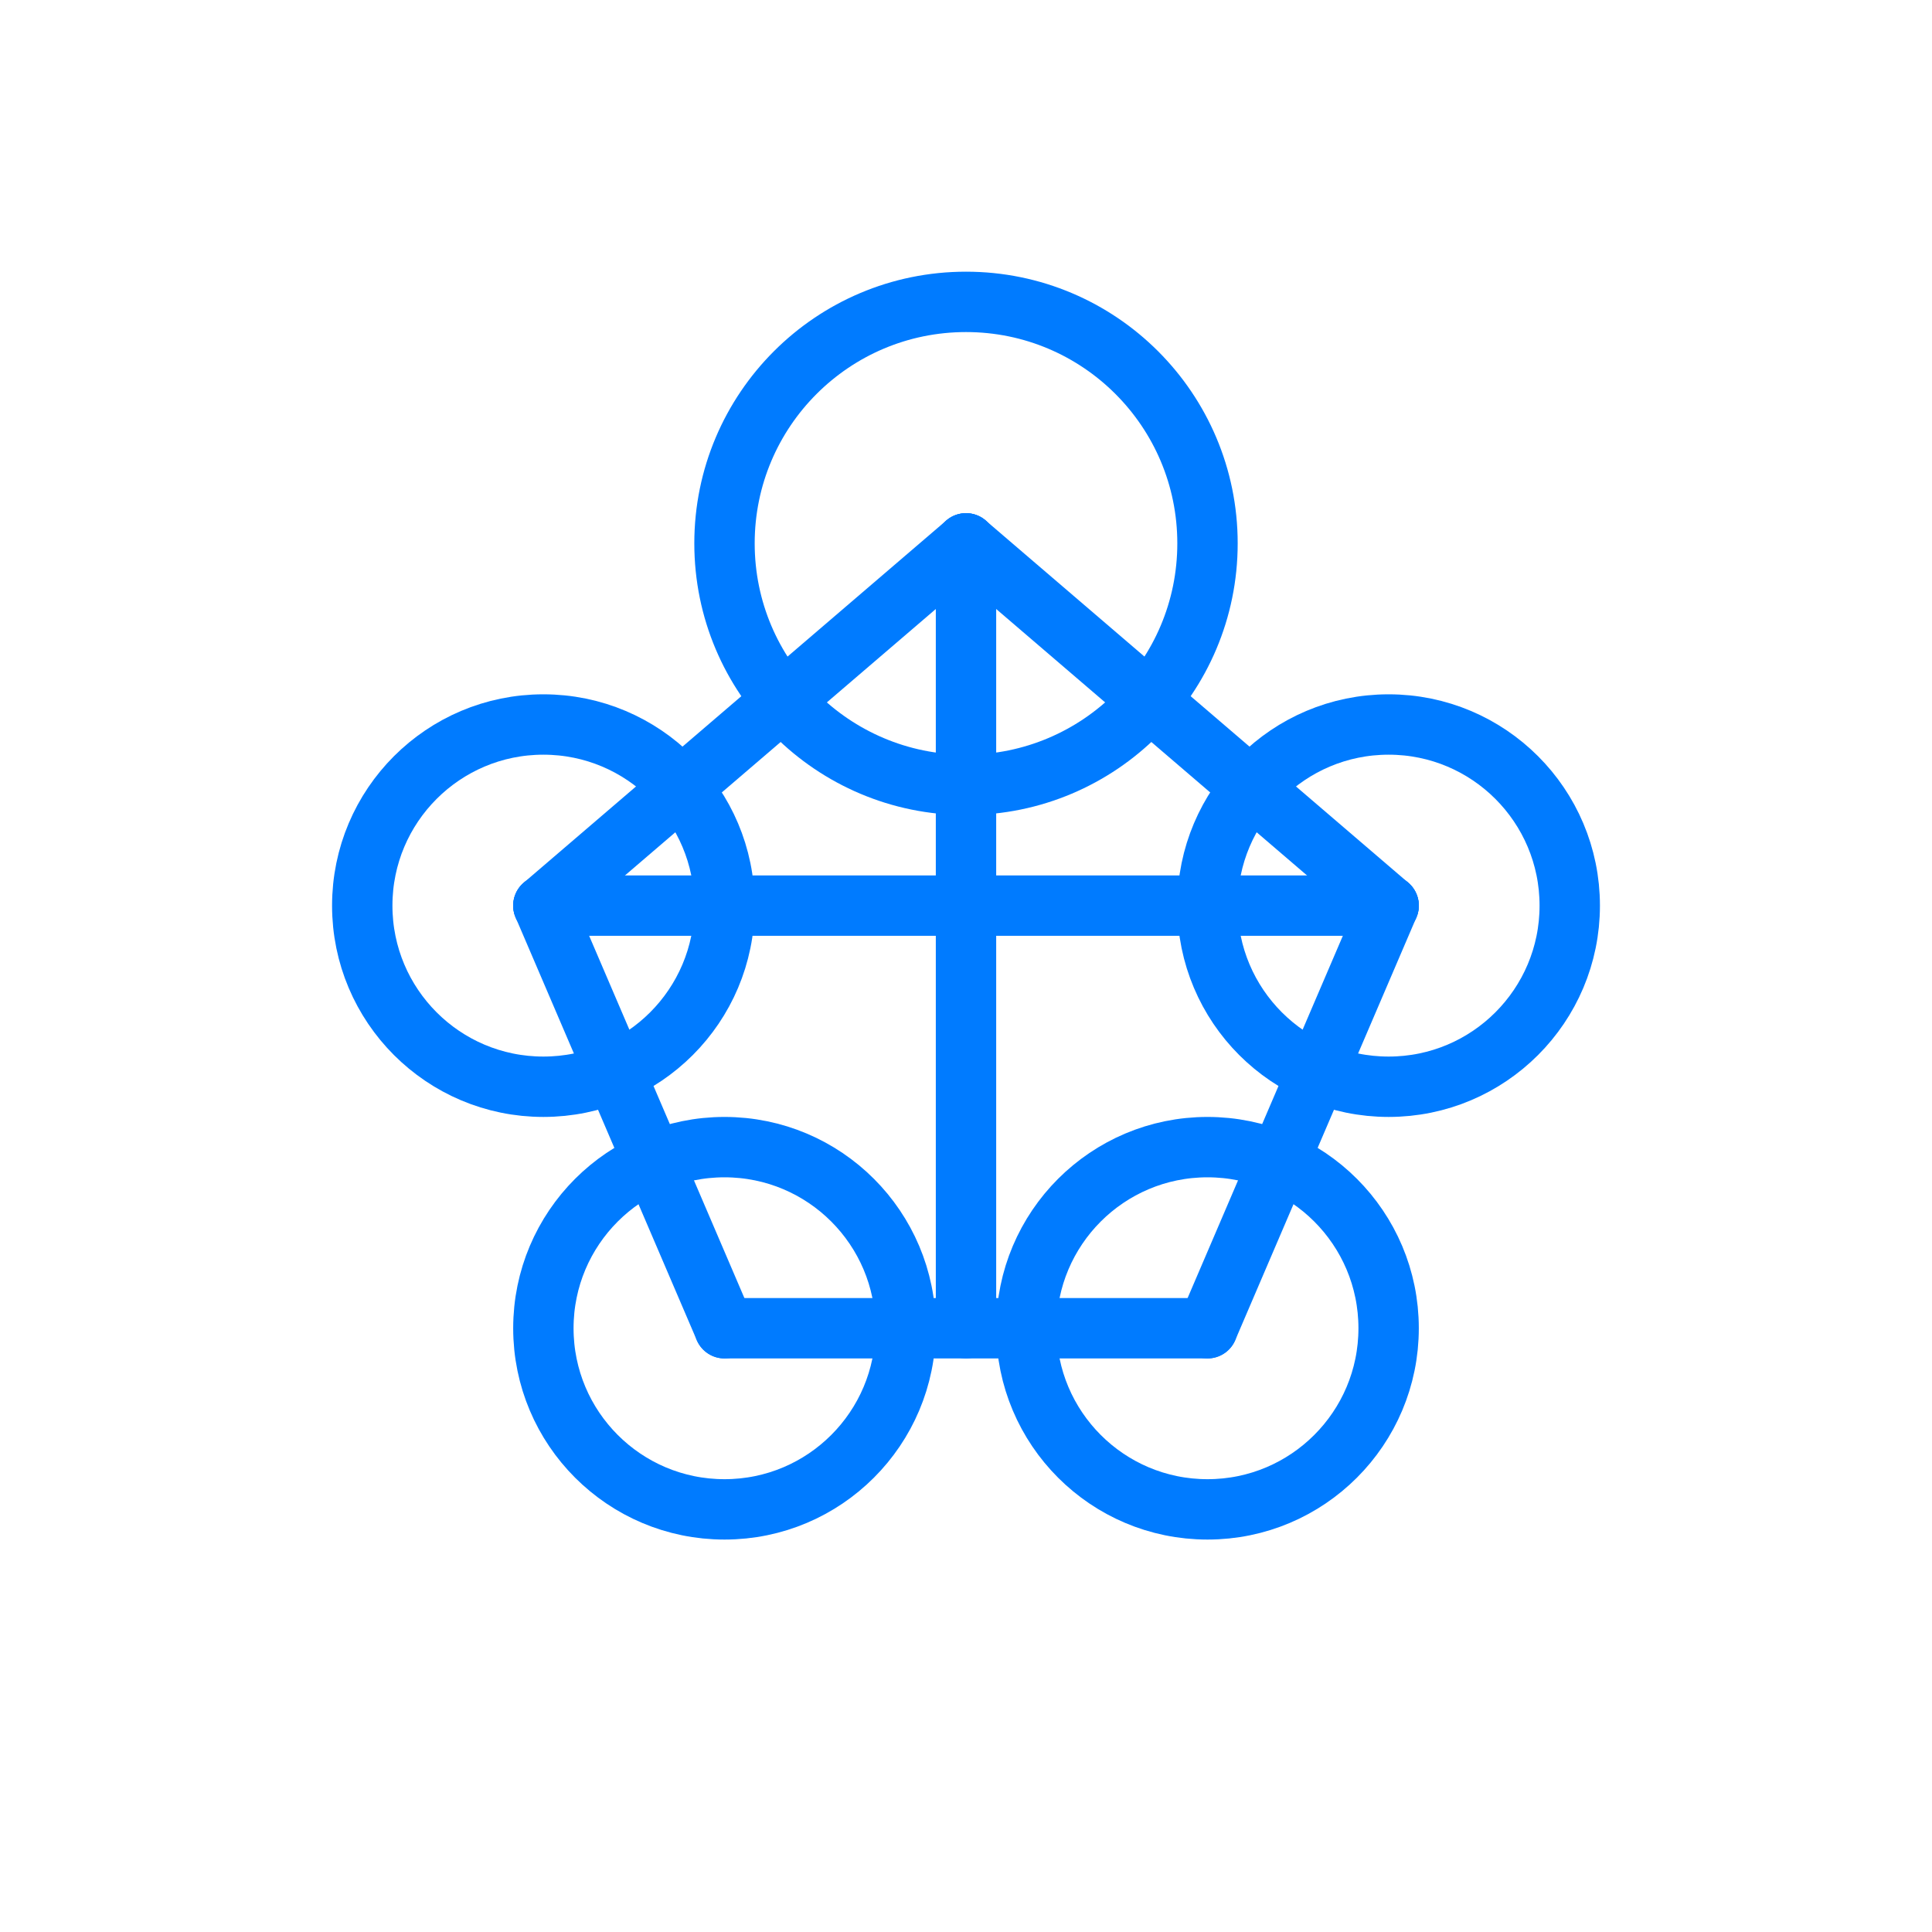
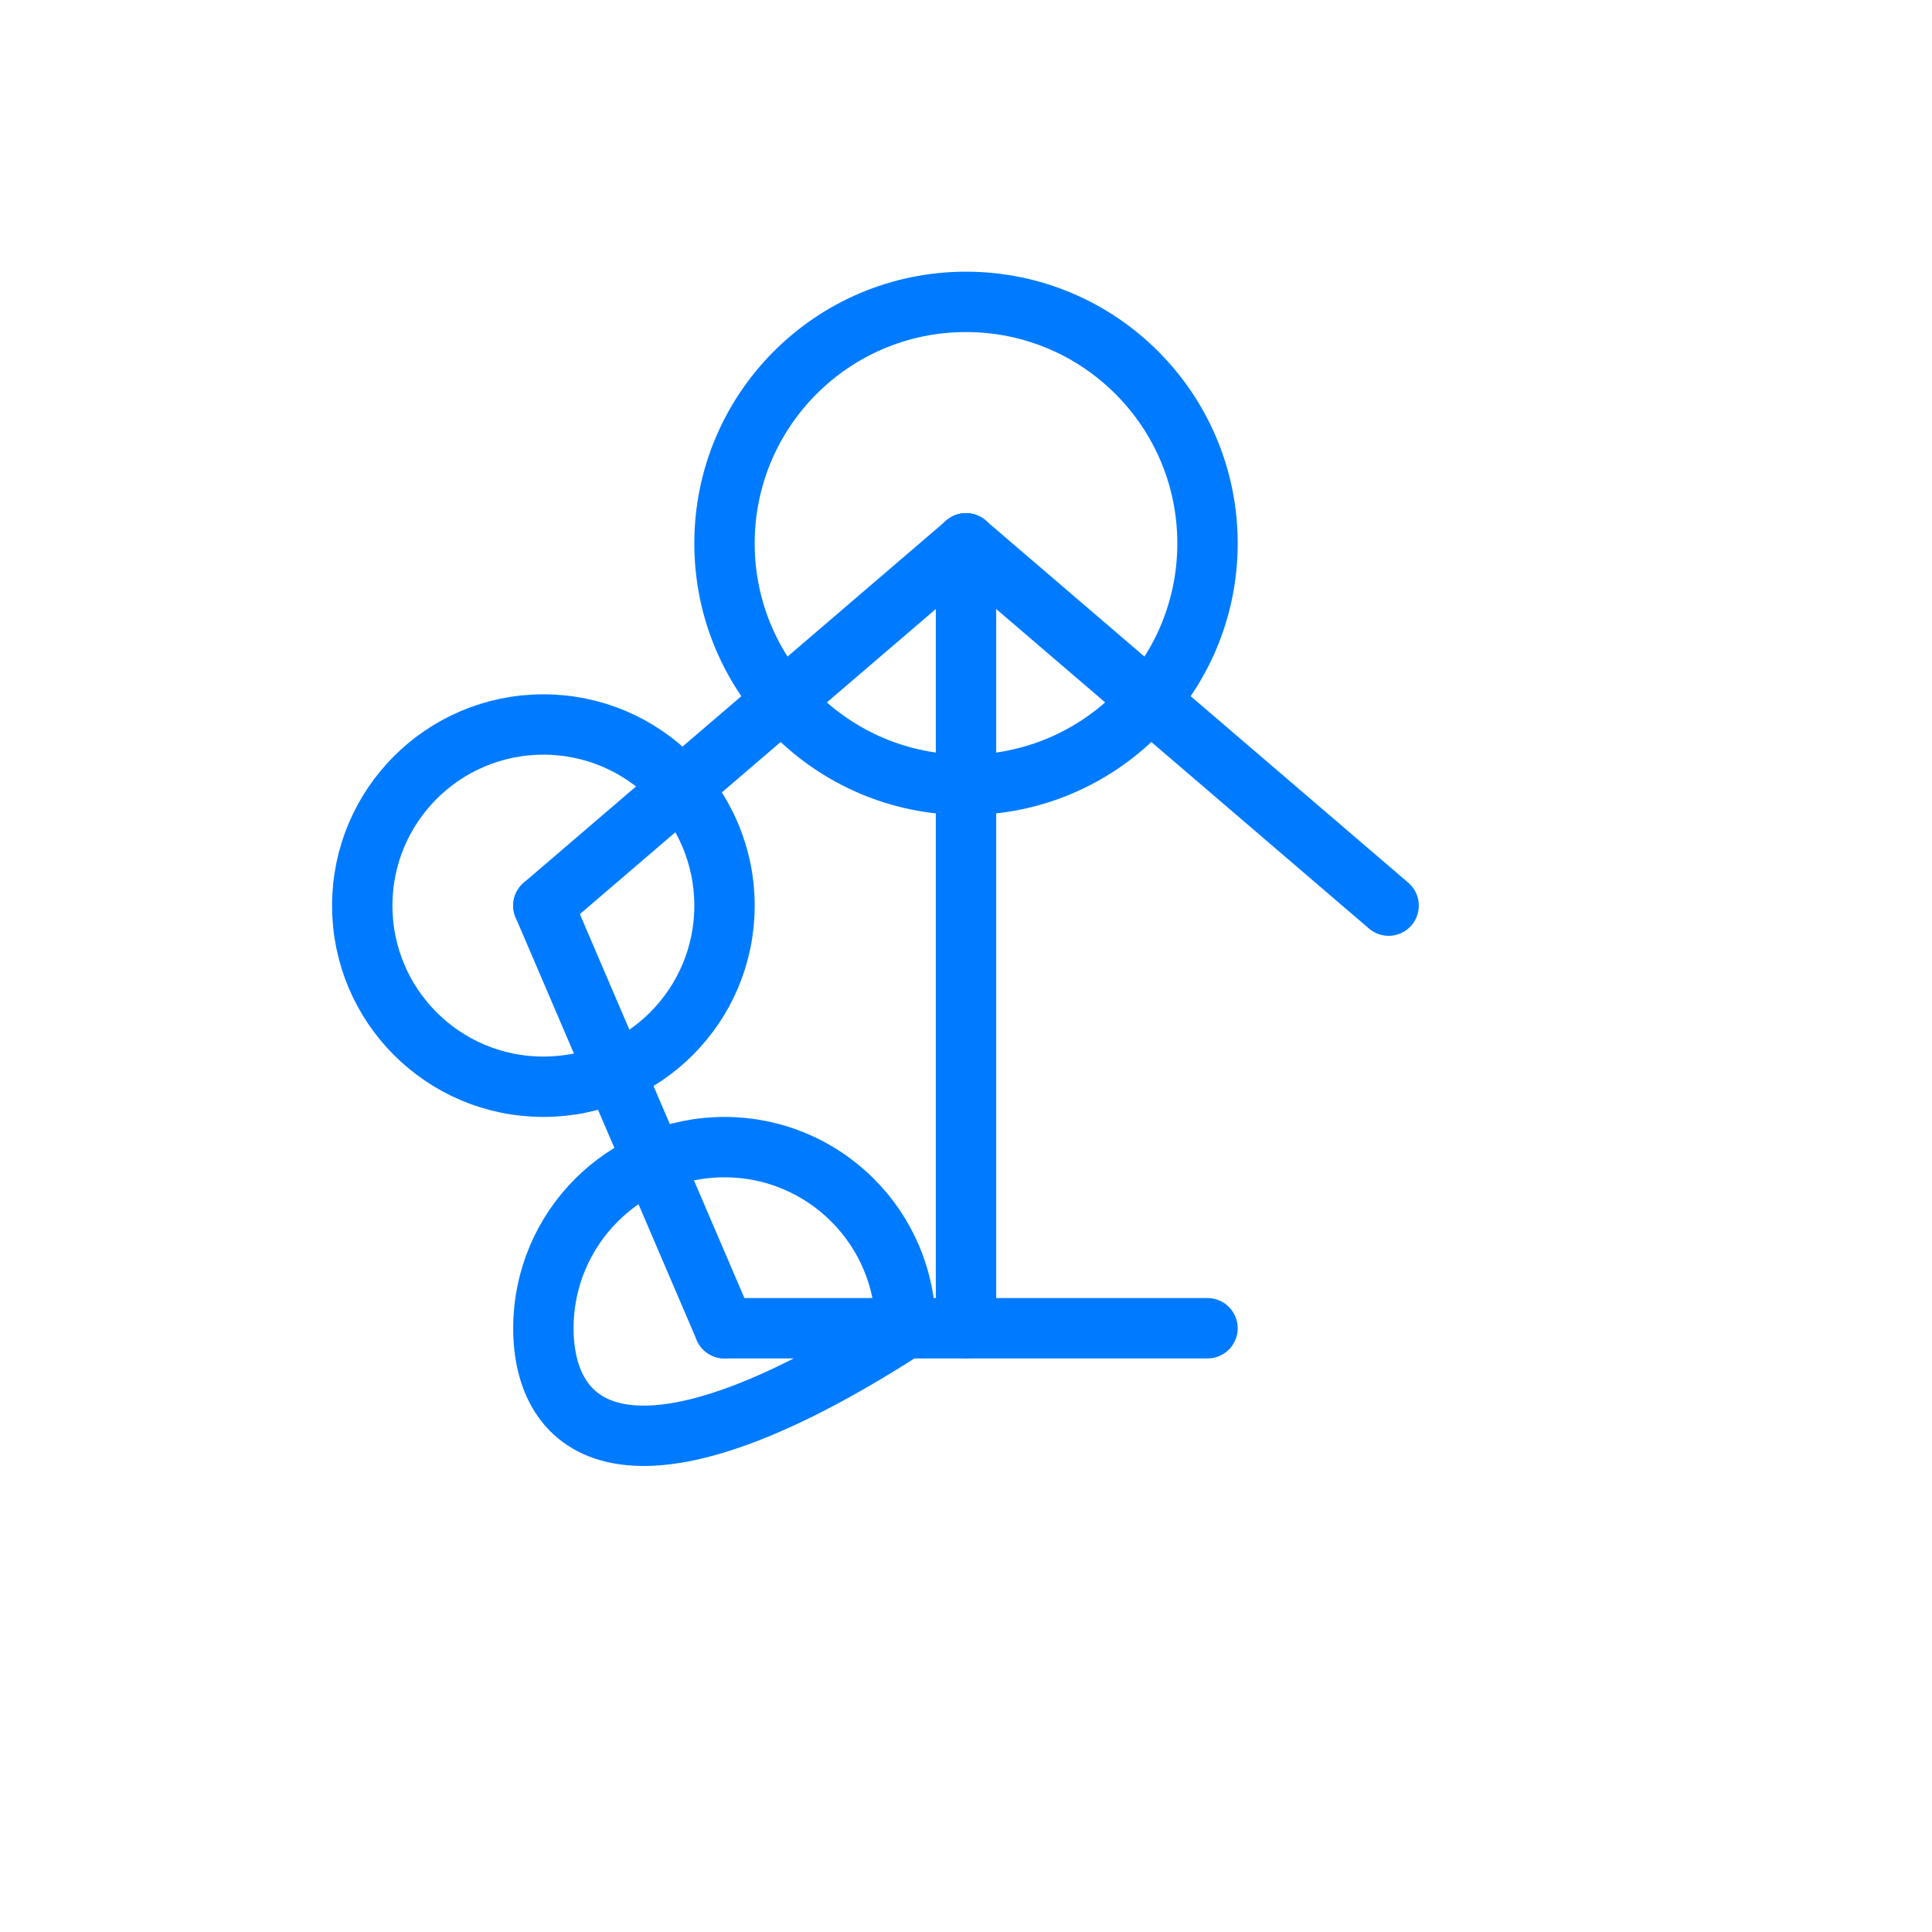
<svg xmlns="http://www.w3.org/2000/svg" width="64px" height="64px" viewBox="0 0 64 64" version="1.1">
  <g id="tech-icon-2" stroke="none" stroke-width="1" fill="none" fill-rule="evenodd">
    <path d="M32,10 C36.418,10 40,13.582 40,18 C40,22.418 36.418,26 32,26 C27.582,26 24,22.418 24,18 C24,13.582 27.582,10 32,10 Z" id="Circle-1" stroke="#007BFF" stroke-width="2" />
    <path d="M18,24 C21.314,24 24,26.686 24,30 C24,33.314 21.314,36 18,36 C14.686,36 12,33.314 12,30 C12,26.686 14.686,24 18,24 Z" id="Circle-2" stroke="#007BFF" stroke-width="2" />
-     <path d="M46,24 C49.314,24 52,26.686 52,30 C52,33.314 49.314,36 46,36 C42.686,36 40,33.314 40,30 C40,26.686 42.686,24 46,24 Z" id="Circle-3" stroke="#007BFF" stroke-width="2" />
-     <path d="M24,38 C27.314,38 30,40.686 30,44 C30,47.314 27.314,50 24,50 C20.686,50 18,47.314 18,44 C18,40.686 20.686,38 24,38 Z" id="Circle-4" stroke="#007BFF" stroke-width="2" />
-     <path d="M40,38 C43.314,38 46,40.686 46,44 C46,47.314 43.314,50 40,50 C36.686,50 34,47.314 34,44 C34,40.686 36.686,38 40,38 Z" id="Circle-5" stroke="#007BFF" stroke-width="2" />
+     <path d="M24,38 C27.314,38 30,40.686 30,44 C20.686,50 18,47.314 18,44 C18,40.686 20.686,38 24,38 Z" id="Circle-4" stroke="#007BFF" stroke-width="2" />
    <path d="M32,18 L32,44" id="Line-1" stroke="#007BFF" stroke-width="2" stroke-linecap="round" />
-     <path d="M18,30 L46,30" id="Line-2" stroke="#007BFF" stroke-width="2" stroke-linecap="round" />
    <path d="M24,44 L40,44" id="Line-3" stroke="#007BFF" stroke-width="2" stroke-linecap="round" />
    <path d="M32,18 L46,30" id="Line-4" stroke="#007BFF" stroke-width="2" stroke-linecap="round" />
    <path d="M32,18 L18,30" id="Line-5" stroke="#007BFF" stroke-width="2" stroke-linecap="round" />
    <path d="M18,30 L24,44" id="Line-6" stroke="#007BFF" stroke-width="2" stroke-linecap="round" />
-     <path d="M46,30 L40,44" id="Line-7" stroke="#007BFF" stroke-width="2" stroke-linecap="round" />
  </g>
</svg>